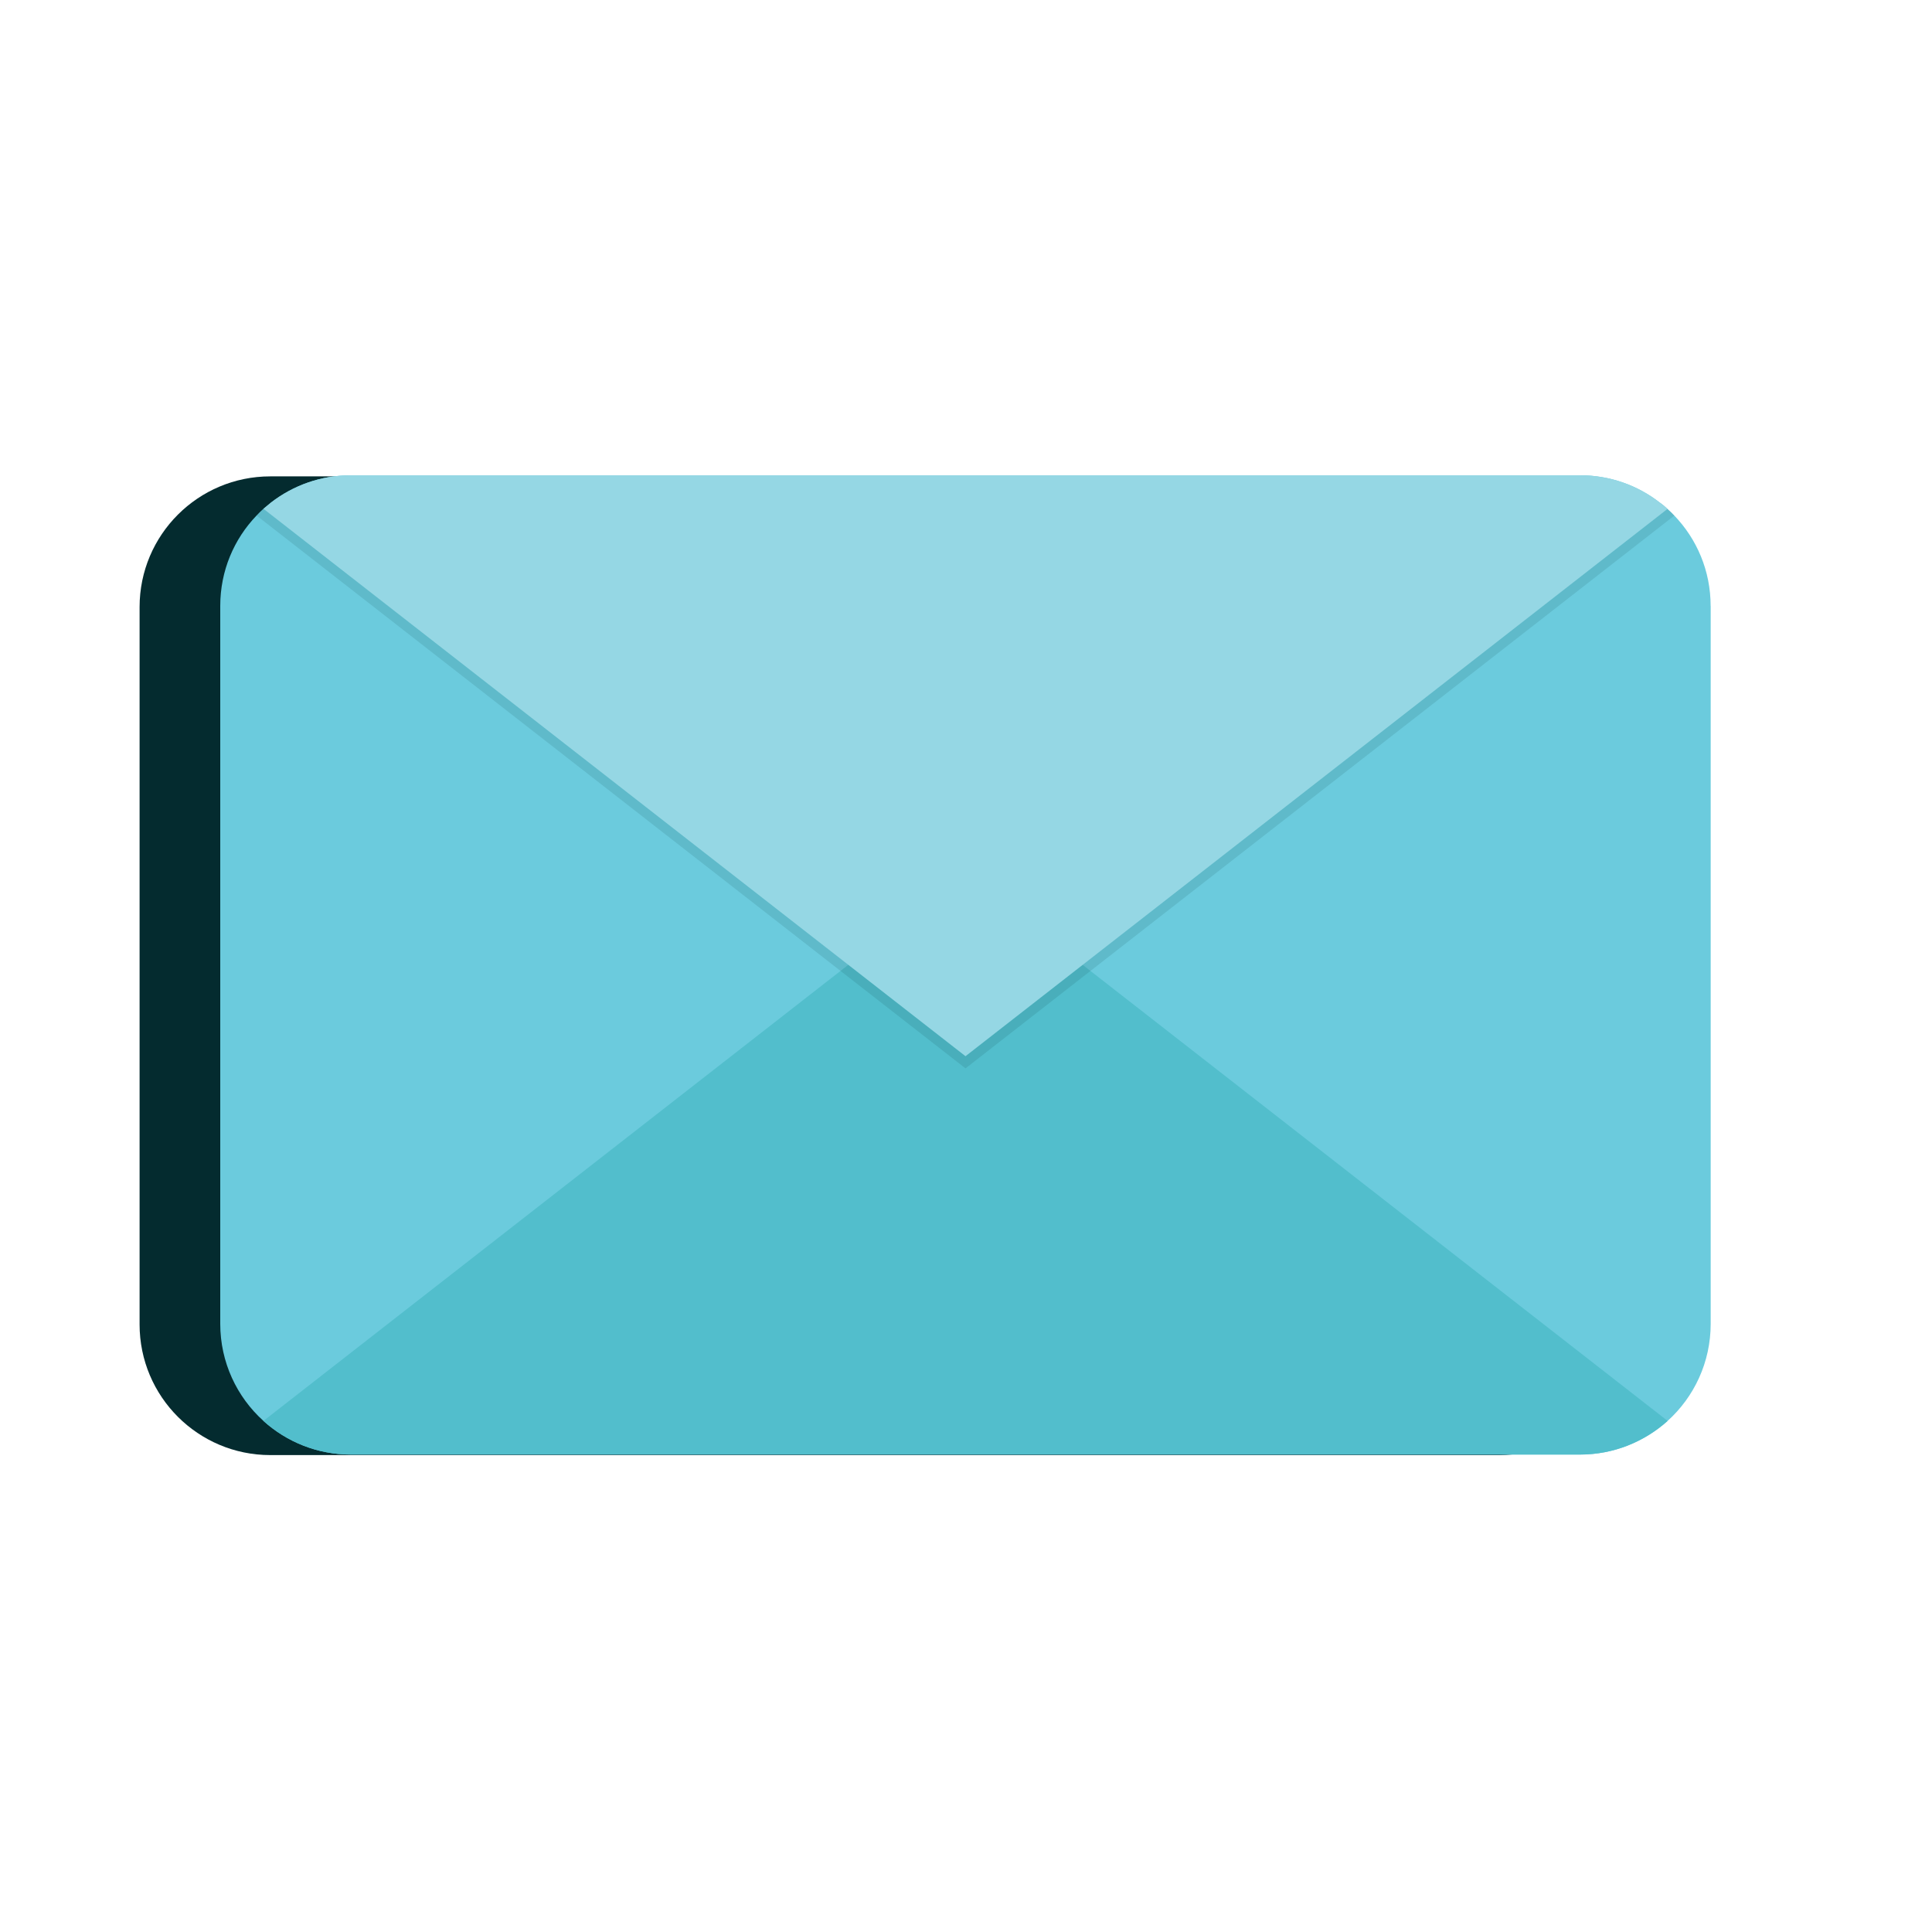
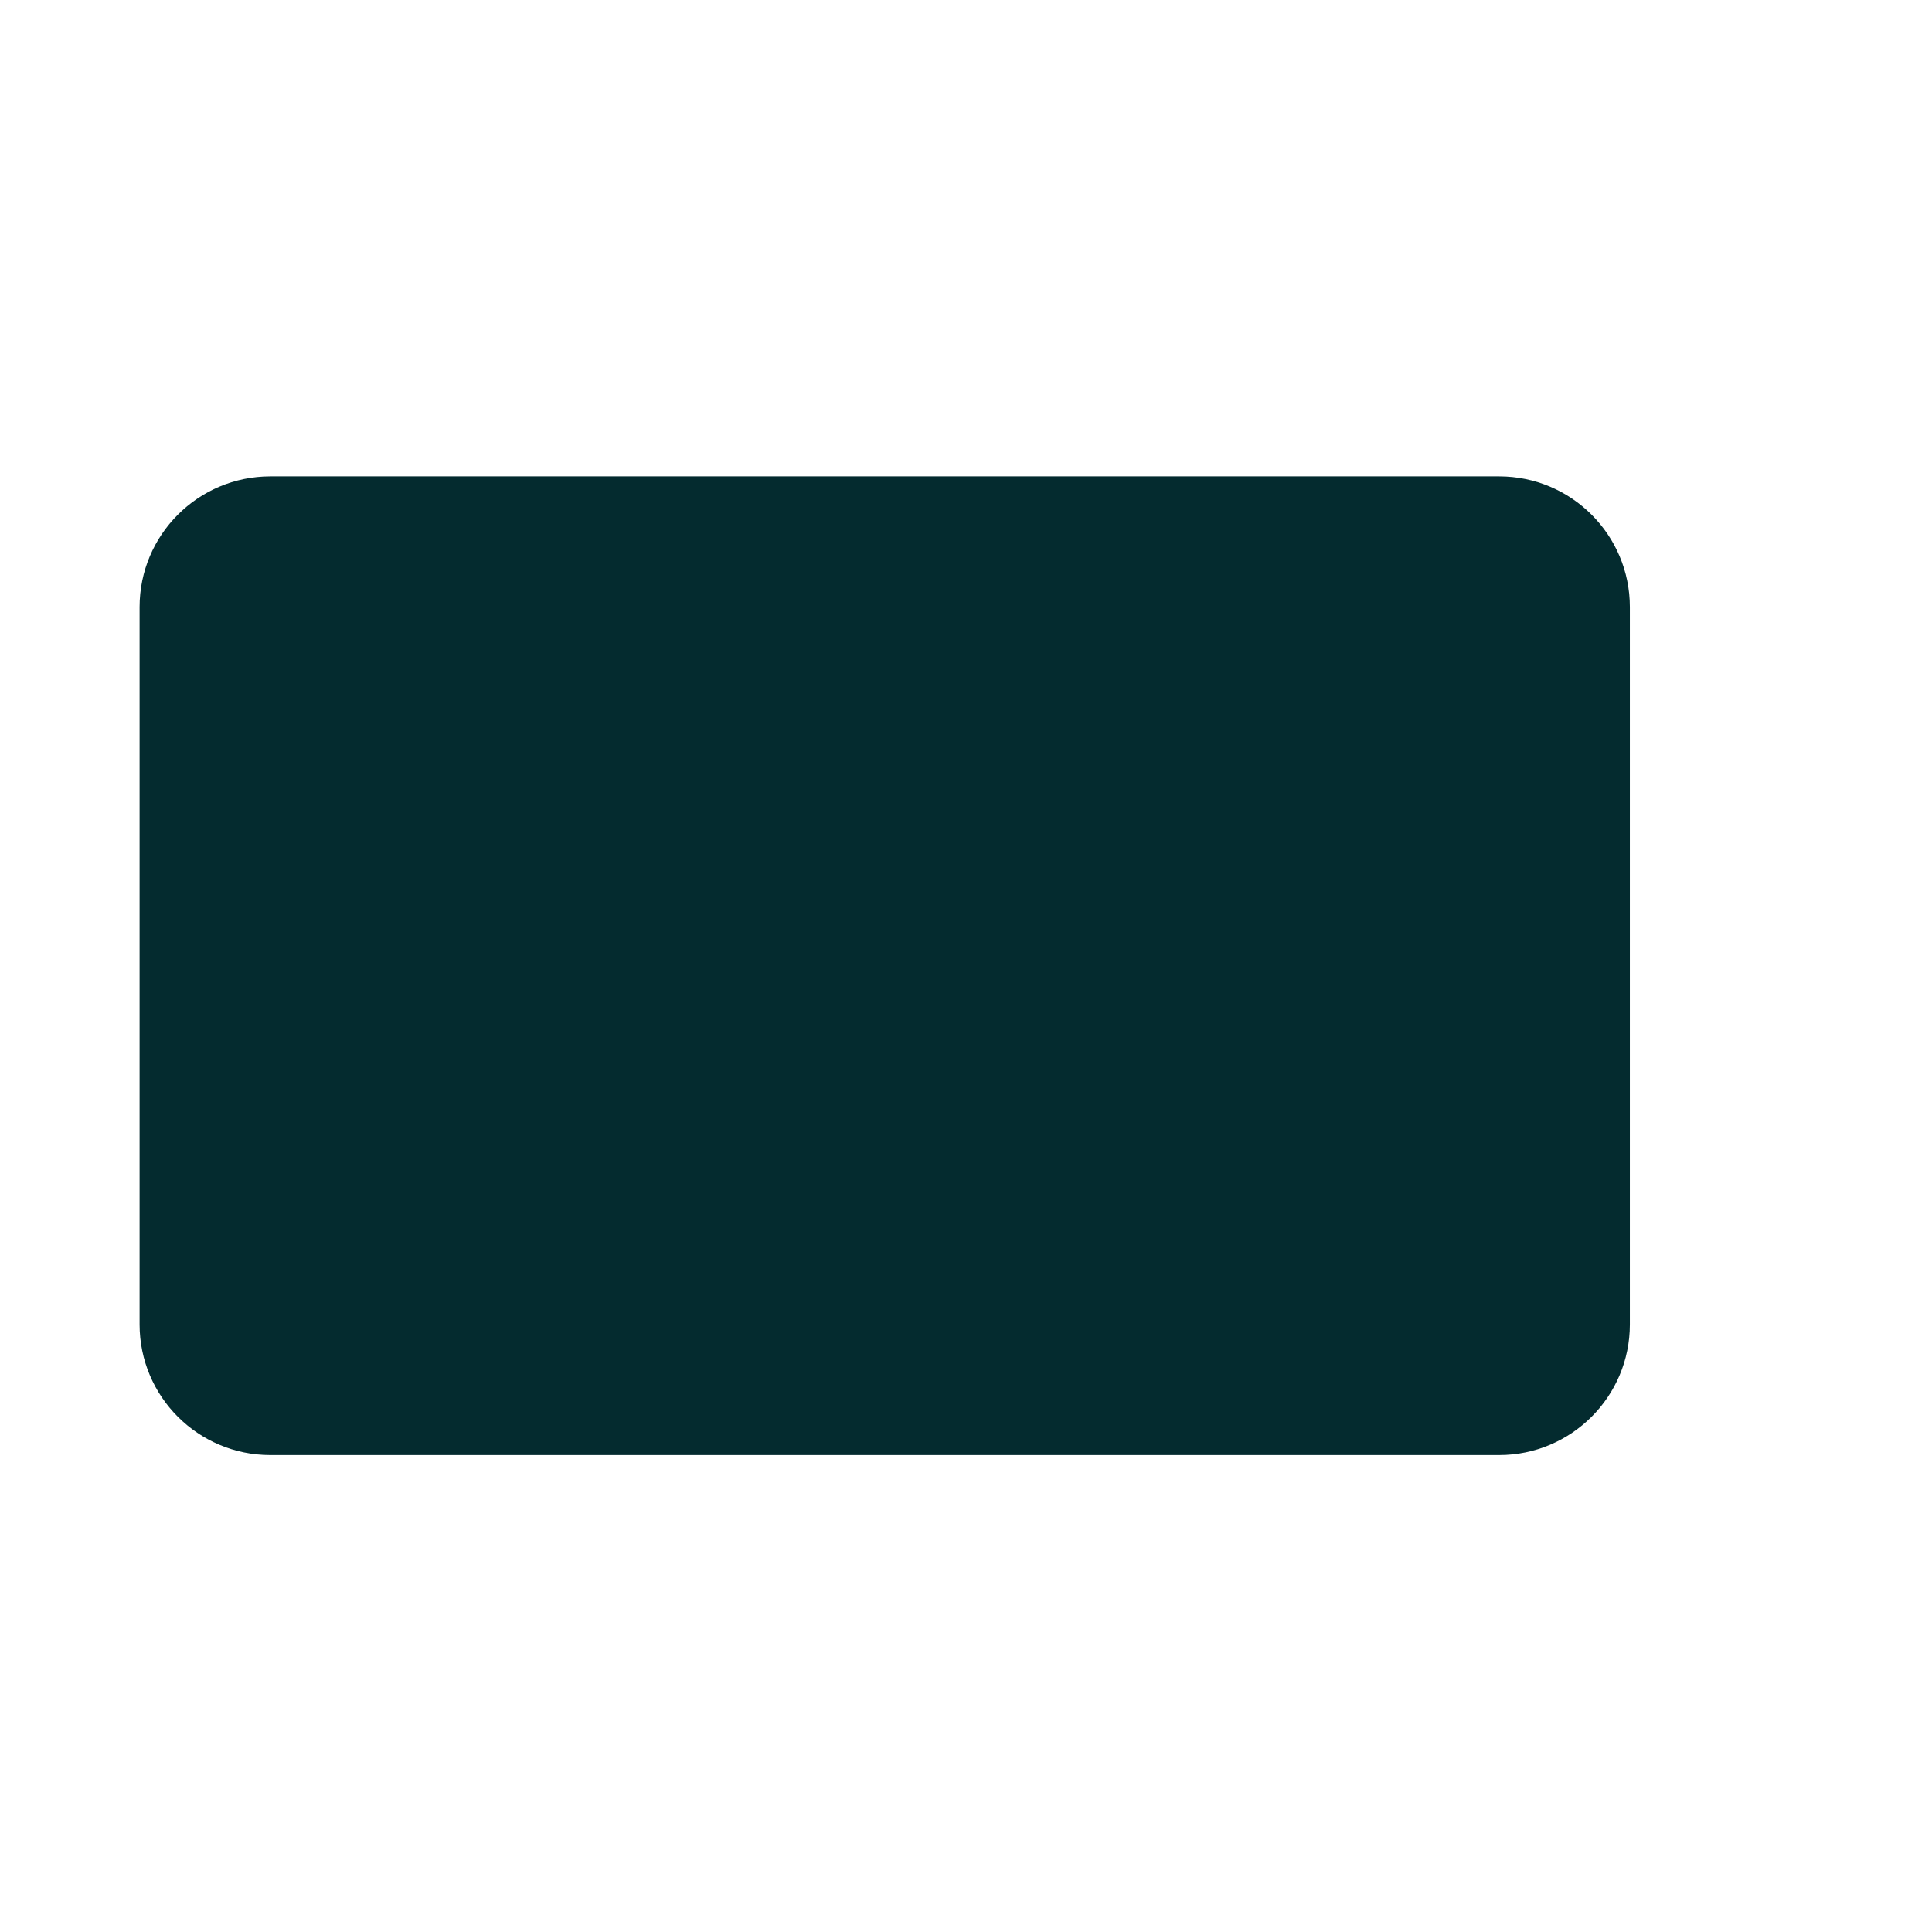
<svg xmlns="http://www.w3.org/2000/svg" width="100" height="100" viewBox="0 0 100 100" fill="none">
  <path d="M77.594 24.657H13.992C10.255 24.657 7.225 27.685 7.225 31.421V68.552C7.225 72.287 10.255 75.315 13.992 75.315H77.594C81.331 75.315 84.361 72.287 84.361 68.552V31.421C84.361 27.685 81.331 24.657 77.594 24.657Z" fill="#042B2F" />
-   <path d="M88.545 31.361V68.52C88.545 70.509 87.689 72.305 86.316 73.546C85.117 74.623 83.525 75.288 81.783 75.288H18.168C16.42 75.288 14.836 74.63 13.635 73.546C12.264 72.311 11.4 70.515 11.4 68.52V31.361C11.4 29.544 12.113 27.898 13.279 26.684C13.396 26.561 13.512 26.443 13.635 26.335C13.765 26.225 13.896 26.115 14.025 26.012C15.17 25.128 16.603 24.6 18.166 24.6H81.781C83.337 24.6 84.777 25.128 85.917 26.02C86.053 26.115 86.184 26.225 86.307 26.343C86.43 26.445 86.547 26.563 86.663 26.686C87.829 27.9 88.542 29.546 88.542 31.363L88.545 31.361Z" fill="#6BCBDD" />
-   <path d="M86.316 73.546C85.117 74.623 83.525 75.288 81.783 75.288H18.168C16.42 75.288 14.836 74.63 13.635 73.546L49.972 45.212L86.316 73.546Z" fill="#52BECC" />
  <g opacity="0.11">
-     <path d="M86.667 26.684L49.974 55.299L13.28 26.684C13.398 26.561 13.514 26.443 13.637 26.335C13.767 26.225 13.898 26.115 14.027 26.012L49.972 54.046L85.917 26.02C86.053 26.115 86.184 26.225 86.307 26.342C86.43 26.445 86.547 26.562 86.663 26.686L86.667 26.684Z" fill="#042B2F" />
-   </g>
-   <path d="M86.311 26.341L49.974 54.669L13.637 26.335C13.767 26.225 13.898 26.115 14.027 26.012C15.172 25.128 16.605 24.6 18.168 24.6H81.783C83.339 24.6 84.779 25.128 85.919 26.02C86.055 26.115 86.186 26.225 86.309 26.343L86.311 26.341Z" fill="#95D7E4" />
+     </g>
</svg>